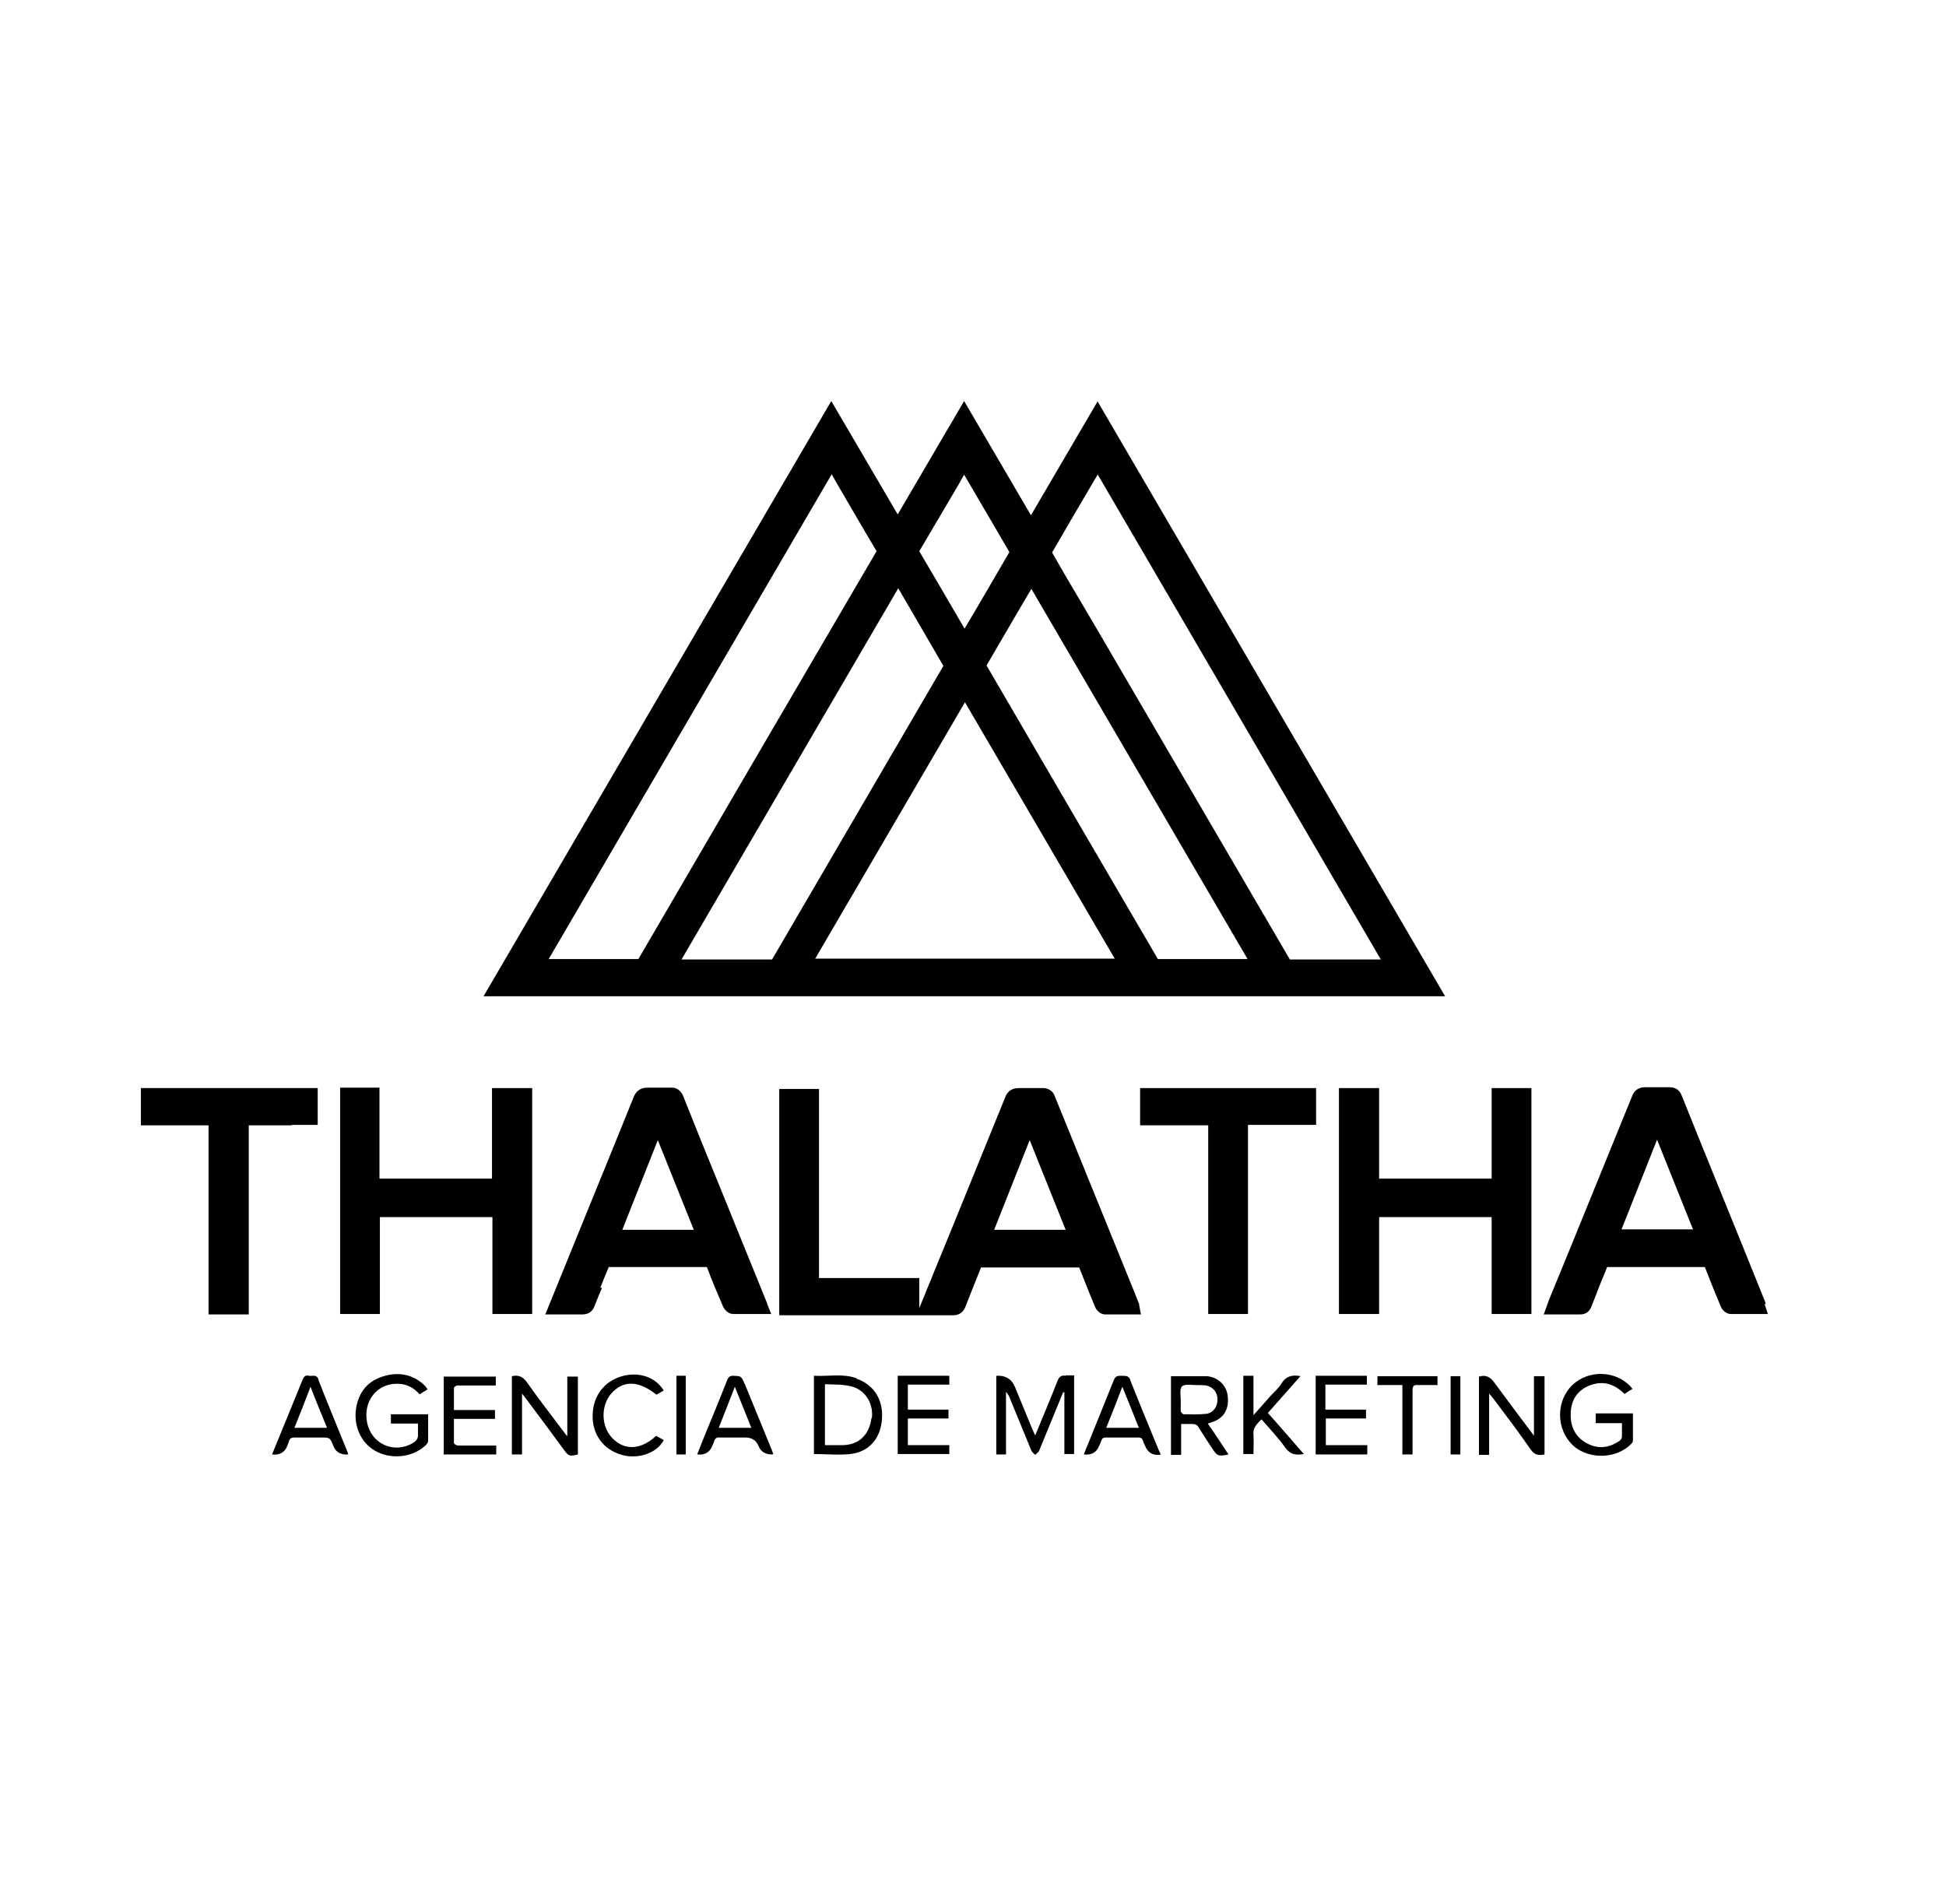
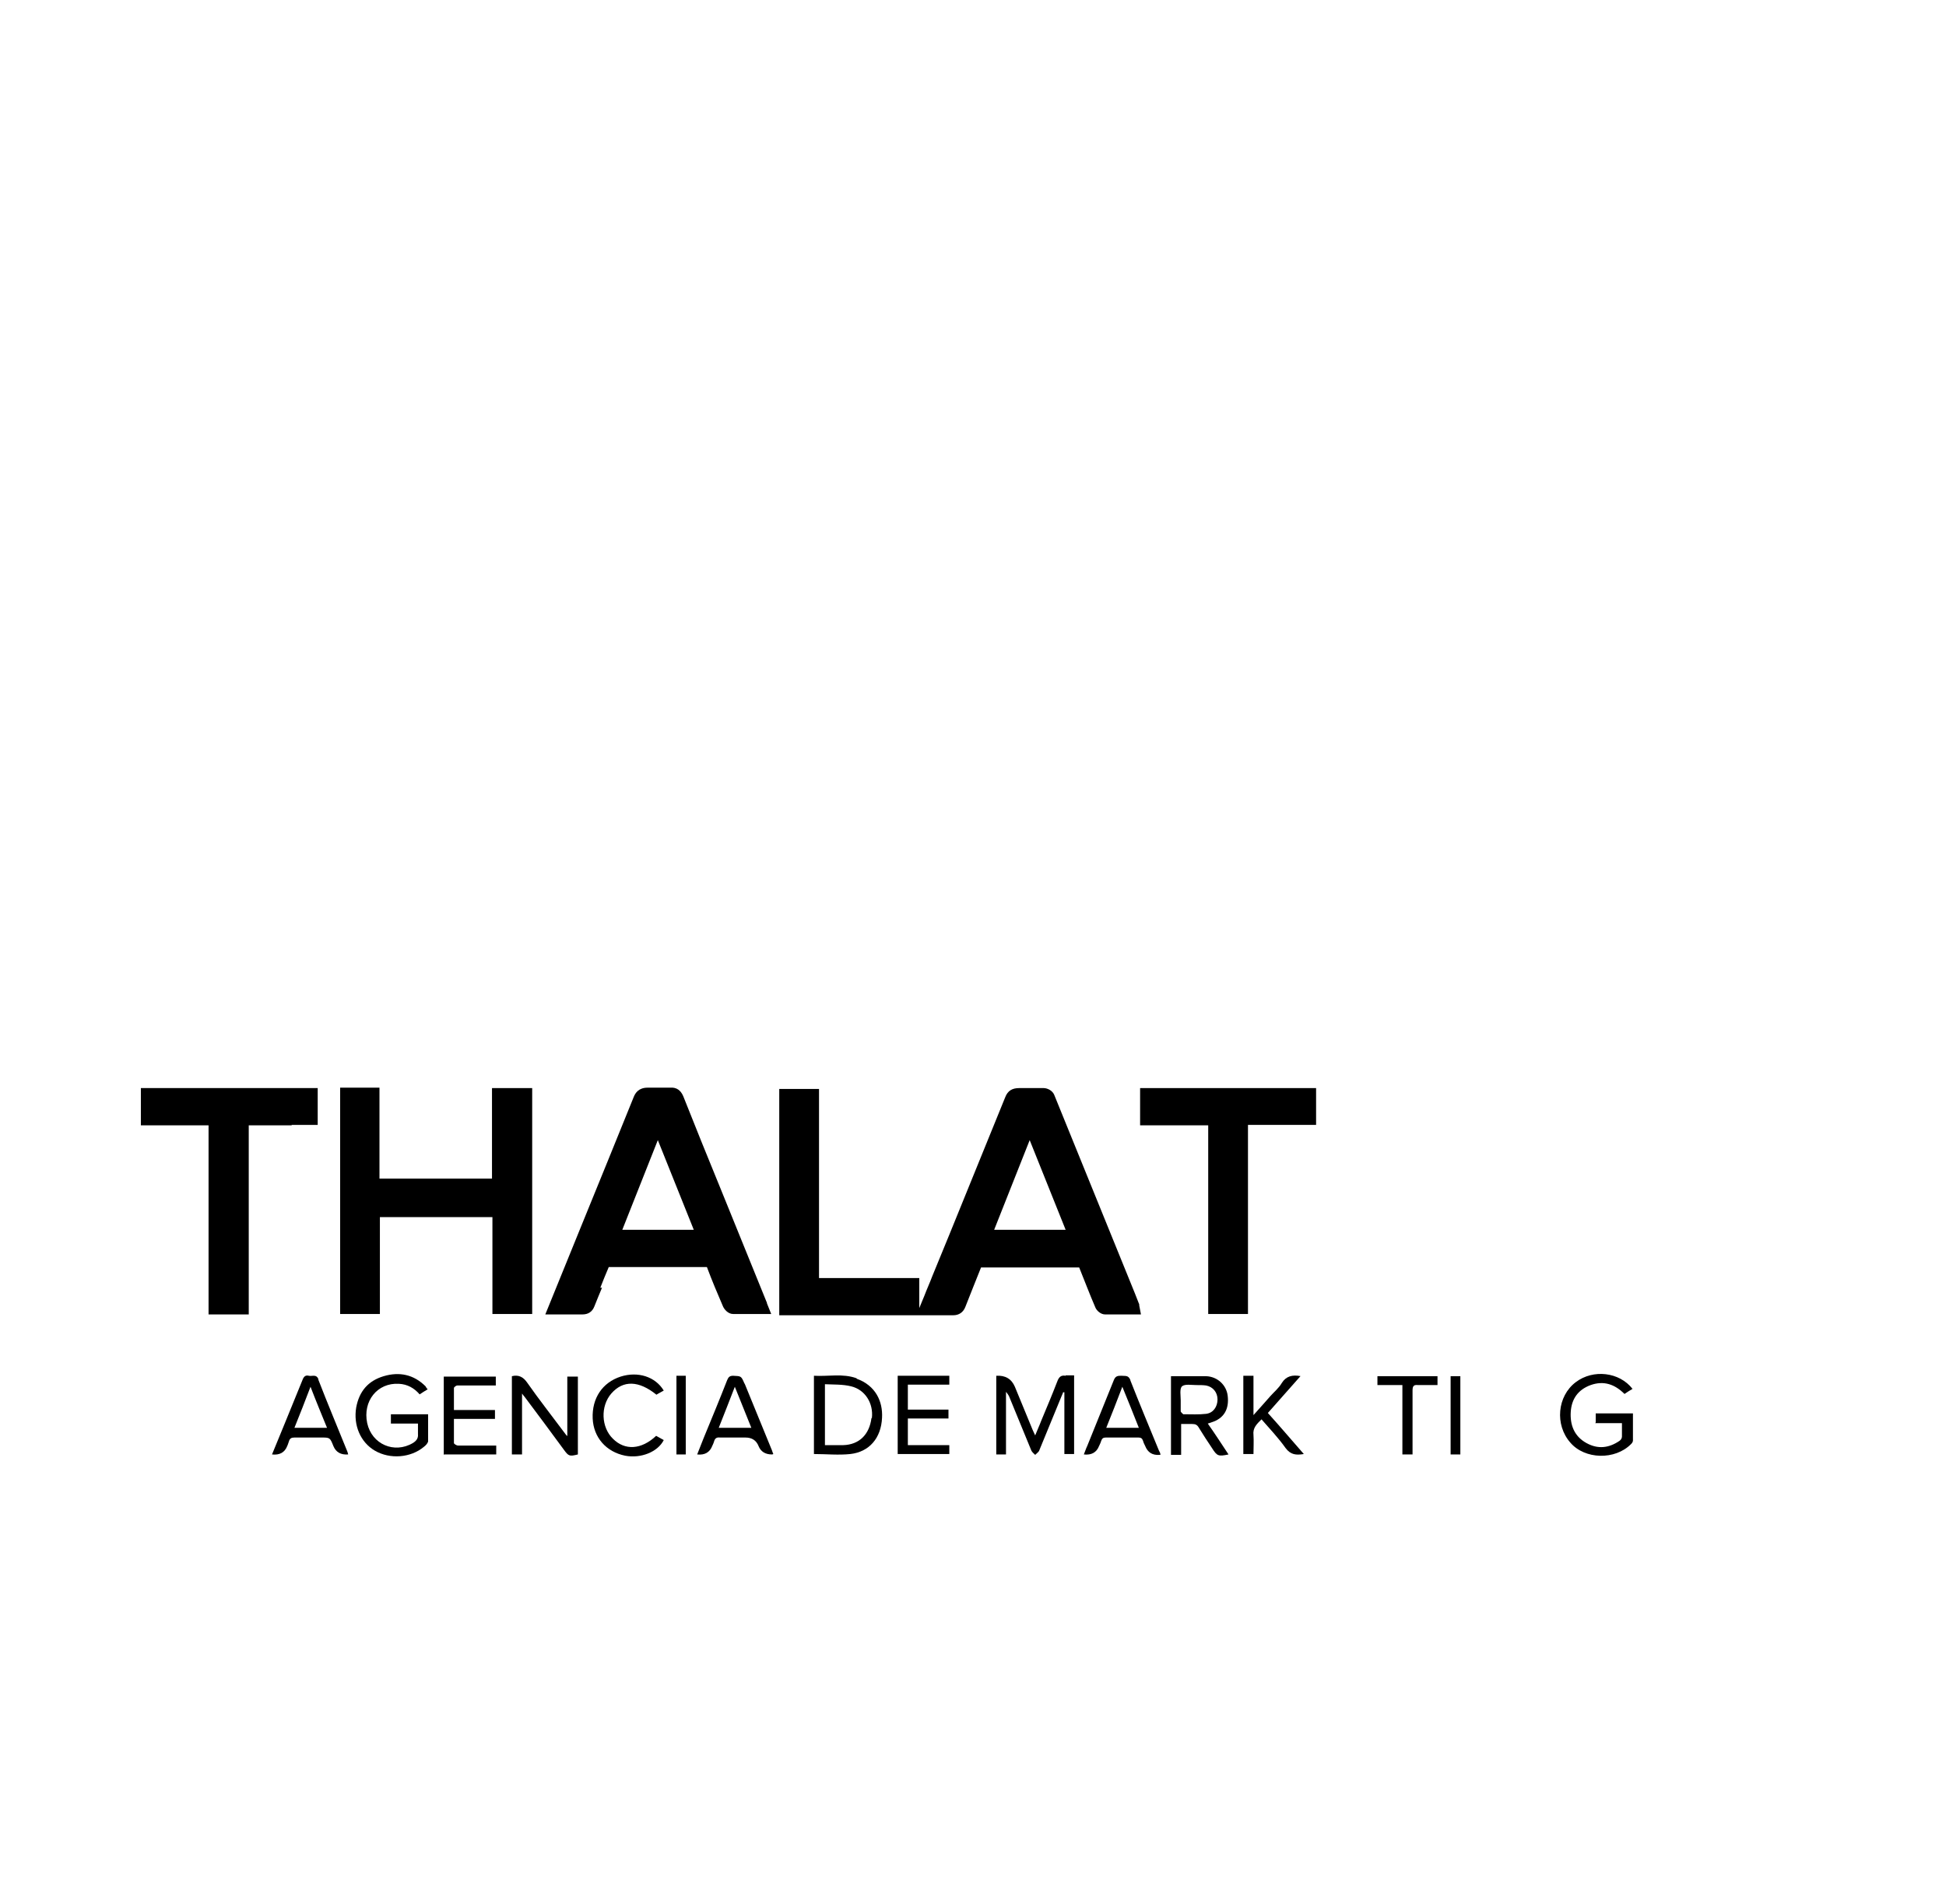
<svg xmlns="http://www.w3.org/2000/svg" id="Capa_1" version="1.1" viewBox="0 0 46 45">
-   <path d="M25.95,9.48l-1.58,2.7-1.58-2.7-1.57,2.68-1.57-2.68-8.22,14.07h22.73l-8.22-14.07ZM25.95,11.22l6.69,11.46h-.42c-.57,0-1.15,0-1.73,0-1.53-2.62-3.06-5.24-4.59-7.86l-.72-1.22c-.1-.18-.21-.36-.31-.54.35-.61.71-1.22,1.07-1.83ZM24.19,14.24l.19-.32,5.11,8.75h-.37c-.58,0-1.16,0-1.75,0-1.35-2.31-2.7-4.62-4.05-6.94.29-.5.58-.99.87-1.49ZM26.35,22.66h-7.08l3.54-6.06,3.54,6.06ZM23.86,13.05c-.35.6-.7,1.21-1.06,1.81l-.18-.31c-.29-.5-.59-1.01-.89-1.52.31-.52.61-1.04.92-1.56l.14-.25.89,1.52c.06.1.12.21.18.31ZM21.23,13.9l.5.86c.19.33.38.65.57.98-1.35,2.31-2.7,4.63-4.05,6.94-.58,0-1.16,0-1.74,0h-.4l5.12-8.77ZM19.83,11.51c.29.5.59,1.01.89,1.52-1.88,3.21-3.76,6.43-5.63,9.64,0,0,0,0,0,0-.42,0-.85,0-1.27,0-.19,0-.37,0-.56,0h-.29s6.69-11.46,6.69-11.46l.17.3Z" />
-   <polygon points="32.6 25.72 31.65 25.72 31.65 31.06 32.6 31.06 32.6 28.77 35.26 28.77 35.26 31.06 36.2 31.06 36.2 25.72 35.26 25.72 35.26 27.86 32.6 27.86 32.6 25.72" />
  <polygon points="8.98 28.77 11.64 28.77 11.64 31.06 12.58 31.06 12.58 25.72 11.63 25.72 11.63 27.86 8.97 27.86 8.97 25.71 8.04 25.71 8.04 31.06 8.98 31.06 8.98 28.77" />
  <path d="M26.11,31.07c.16,0,.33,0,.5,0h.36s-.04-.21-.04-.21c0-.02,0-.04-.01-.05l-.09-.23c-.64-1.57-1.27-3.13-1.91-4.7-.04-.1-.16-.16-.25-.16-.1,0-.2,0-.29,0-.1,0-.19,0-.29,0-.16,0-.27.06-.33.22-.44,1.09-.89,2.18-1.33,3.27l-.39.95c-.06.16-.13.31-.19.47l-.12.29v-.71h-2.37v-4.47h-.94v5.35h3.24,0s.42,0,.42,0c.15,0,.29,0,.44,0,0,0,0,0,.01,0,.14,0,.24-.07.29-.2.06-.16.13-.32.19-.48.06-.15.12-.3.18-.45,0,0,0,0,0,0,.77,0,1.55,0,2.32,0,0,0,0,0,0,0,.13.32.25.64.38.94.03.08.13.17.23.17ZM25.19,29.07h-1.69l.84-2.12.85,2.12Z" />
  <path d="M14.19,30.44c.06-.16.13-.32.2-.49.77,0,1.54,0,2.32,0,.12.32.25.63.38.93.03.07.12.18.24.18.16,0,.33,0,.5,0h.4s-.1-.25-.1-.25c0-.03-.02-.05-.02-.06l-1.08-2.66c-.3-.73-.59-1.45-.88-2.18-.06-.14-.16-.21-.3-.2-.21,0-.38,0-.54,0-.21,0-.29.12-.33.22-.41,1.02-.83,2.04-1.24,3.05l-.85,2.09h.42c.15,0,.3,0,.45,0,0,0,0,0,.01,0,.13,0,.23-.06.28-.19.06-.15.12-.3.18-.44ZM14.71,29.07l.84-2.12.85,2.12h-1.69Z" />
-   <path d="M41.74,30.83s-.01-.05-.02-.07l-.46-1.14c-.5-1.24-1.01-2.48-1.51-3.73-.05-.13-.15-.19-.29-.19-.17,0-.37,0-.57,0-.22,0-.29.15-.31.21-.5,1.22-.99,2.44-1.49,3.66l-.46,1.12s-.03.07-.04.11l-.1.27h.41c.15,0,.3,0,.45,0h0c.13,0,.22-.06.27-.19.06-.15.12-.31.18-.46.06-.16.13-.31.19-.47,0,0,0,0,0,0,0,0,0,0,0,0,.73,0,1.49,0,2.31,0h0c.11.28.23.59.38.94.03.08.13.17.23.17.16,0,.33,0,.5,0h.38s-.08-.24-.08-.24ZM40.01,29.06h-1.68l.84-2.12.85,2.12Z" />
  <path d="M6.9,26.59h.32s.06,0,.1,0h.19v-.87H3.33v.88h1.6v4.47h.95v-1.15c0-1.11,0-2.22,0-3.32.34,0,.68,0,1.01,0Z" />
  <polygon points="29.5 31.06 29.5 26.59 31.11 26.59 31.11 25.72 26.95 25.72 26.95 26.6 28.56 26.6 28.56 31.06 29.5 31.06" />
  <path d="M25.19,32.52c-.11-.02-.16.03-.2.14-.12.31-.25.62-.38.93-.04.11-.09.21-.14.34-.03-.06-.04-.09-.06-.13-.14-.34-.28-.68-.42-1.02q-.12-.28-.44-.26v1.86h.23v-1.48s.05.06.07.1c.18.43.35.86.53,1.29.02.04.06.07.09.1.03-.03.07-.06.09-.09.18-.43.35-.86.53-1.29.01-.03.03-.06.04-.1,0,0,.02,0,.03,0v1.46h.23v-1.86c-.07,0-.13,0-.2,0Z" />
-   <path d="M36.27,33.95c-.33-.44-.64-.85-.94-1.26-.1-.14-.2-.2-.37-.15v1.85h.24v-1.45s.05.06.07.08c.31.41.62.82.91,1.24.09.13.19.15.33.12v-1.85h-.25v1.42Z" />
  <path d="M13.4,33.94s-.05-.06-.07-.09c-.29-.39-.59-.77-.87-1.17-.09-.13-.2-.19-.36-.15v1.85h.24v-1.44s.05.07.07.09c.31.41.61.82.92,1.24.11.15.13.16.33.11v-1.84h-.25v1.4Z" />
  <path d="M20.25,32.58c-.33-.12-.67-.04-1.01-.06v1.85c.29,0,.58.03.86,0,.45-.05.73-.38.75-.86.02-.38-.15-.76-.6-.92ZM20.6,33.52c-.05.39-.29.63-.67.64-.14,0-.28,0-.43,0v-1.44c.21.01.42,0,.62.05.33.08.53.4.49.75Z" />
  <path d="M9.24,33.43v.22h.64c0,.09,0,.17,0,.25.01.1-.04.16-.12.21-.44.26-.97.03-1.08-.47-.11-.52.24-.96.75-.93.2.01.36.1.49.25.06-.04.12-.08.19-.12-.03-.03-.04-.05-.05-.07-.28-.28-.62-.35-.99-.24-.37.11-.58.36-.65.74-.07.42.1.82.44,1.02.36.21.85.17,1.16-.09.04-.03.09-.08.1-.13,0-.21,0-.42,0-.64h-.88Z" />
  <path d="M37.71,33.64h.63c0,.11,0,.22,0,.32,0,.04-.03.08-.06.1-.25.17-.51.2-.78.05-.29-.16-.39-.43-.37-.74.02-.3.17-.52.47-.63.31-.11.57-.02.8.21.06-.04.12-.08.19-.12-.31-.4-.93-.47-1.34-.16-.44.33-.5,1.01-.13,1.43.34.4,1.06.42,1.44.03.02-.02.04-.05.04-.08,0-.21,0-.42,0-.64h-.88v.21Z" />
  <path d="M28.64,33.62c.29-.09.42-.31.38-.63-.03-.25-.24-.45-.51-.46-.27,0-.54,0-.83,0v1.86h.24v-.73c.1,0,.18,0,.26,0,.08,0,.12.02.16.09.1.16.2.32.31.48.12.19.15.2.39.15-.16-.24-.32-.49-.49-.73.04-.01.06-.02.09-.03ZM27.97,33.43s-.06-.05-.06-.07c0-.09,0-.17,0-.26,0,0,0,0,0,0,0-.11-.03-.27.03-.33.07-.06.22-.03.34-.03.08,0,.16,0,.23.01.16.03.27.16.27.33,0,.17-.1.32-.27.34-.17.02-.35.01-.53.01Z" />
  <path d="M17.6,32.71c-.08-.19-.08-.18-.27-.19-.08,0-.11.03-.14.1-.18.46-.37.92-.56,1.38-.05.13-.1.25-.15.38q.27.03.36-.21s.03-.06.04-.1c.02-.07.06-.1.14-.09.2,0,.4,0,.6,0q.23,0,.31.2t.32.2s.01,0,.03-.01c-.02-.04-.03-.09-.05-.13-.21-.51-.42-1.03-.63-1.54ZM16.99,33.75c.13-.32.25-.64.38-.97.13.33.26.64.39.97h-.77Z" />
  <path d="M7.53,32.61c-.05-.14-.15-.07-.23-.09-.08-.02-.12.02-.15.1-.14.34-.28.69-.42,1.03-.1.24-.2.49-.3.73q.27.03.36-.2s.03-.07.04-.11c.02-.07.06-.09.13-.09.21,0,.42,0,.63,0s.21,0,.29.2q.09.22.35.2s-.01-.05-.02-.07c-.23-.57-.47-1.14-.69-1.71ZM6.96,33.75c.13-.32.25-.63.38-.97.13.34.26.65.39.97h-.77Z" />
  <path d="M26.72,32.62c-.05-.12-.12-.09-.21-.1-.08,0-.14,0-.18.1-.21.52-.42,1.04-.63,1.56-.03.06-.05.13-.08.2q.27.03.36-.2s.04-.08.05-.12c.02-.06.05-.08.11-.08.26,0,.51,0,.77,0,.06,0,.09.02.11.08.01.04.03.08.05.12q.09.23.34.21s0,0,.02,0c0-.03-.01-.06-.03-.09-.23-.56-.46-1.11-.68-1.67ZM26.15,33.75c.13-.32.25-.63.38-.97.14.34.26.64.39.97h-.77Z" />
  <path d="M30.75,32.53c-.2-.04-.35,0-.45.16-.07.12-.18.21-.27.31-.12.14-.25.28-.4.45v-.93h-.24v1.85h.24c0-.16.01-.31,0-.45-.02-.17.08-.26.19-.37.2.23.4.44.57.68.12.16.25.17.43.14-.29-.33-.56-.65-.85-.97.26-.29.51-.58.77-.87Z" />
  <path d="M10.5,34.38h1.23v-.21c-.05,0-.09,0-.14,0-.25,0-.51,0-.76,0-.04,0-.1-.04-.1-.06,0-.19,0-.38,0-.57h.97v-.21h-.97c0-.18,0-.35,0-.52,0-.02.05-.06.08-.06.17,0,.34,0,.51,0h.4v-.21h-1.23v1.85Z" />
  <path d="M21.46,33.53h.96v-.21h-.96v-.59h.98v-.21h-1.22v1.85h1.22v-.21h-.98v-.64Z" />
-   <path d="M31.33,33.53h.96v-.21h-.96v-.59h.98v-.21h-1.21v1.86h1.22v-.22h-.98v-.63Z" />
  <path d="M15.51,32.97c.06-.03.12-.07.18-.1-.2-.33-.61-.46-1.02-.33-.43.14-.68.51-.66.99.02.45.32.79.77.88.37.07.77-.09.91-.37-.06-.03-.12-.07-.18-.1-.35.33-.74.35-1.02.07-.28-.27-.3-.77-.04-1.07.28-.32.65-.31,1.07.03Z" />
  <path d="M32.56,32.74h.59v1.64h.24v-.13c0-.46,0-.92,0-1.38,0-.11.03-.14.13-.13.15,0,.31,0,.46,0v-.21h-1.42v.21Z" />
  <path d="M15.99,34.38h.22v-1.86h-.22v1.86Z" />
  <path d="M34.29,34.38h.23v-1.85h-.23v1.85Z" />
</svg>